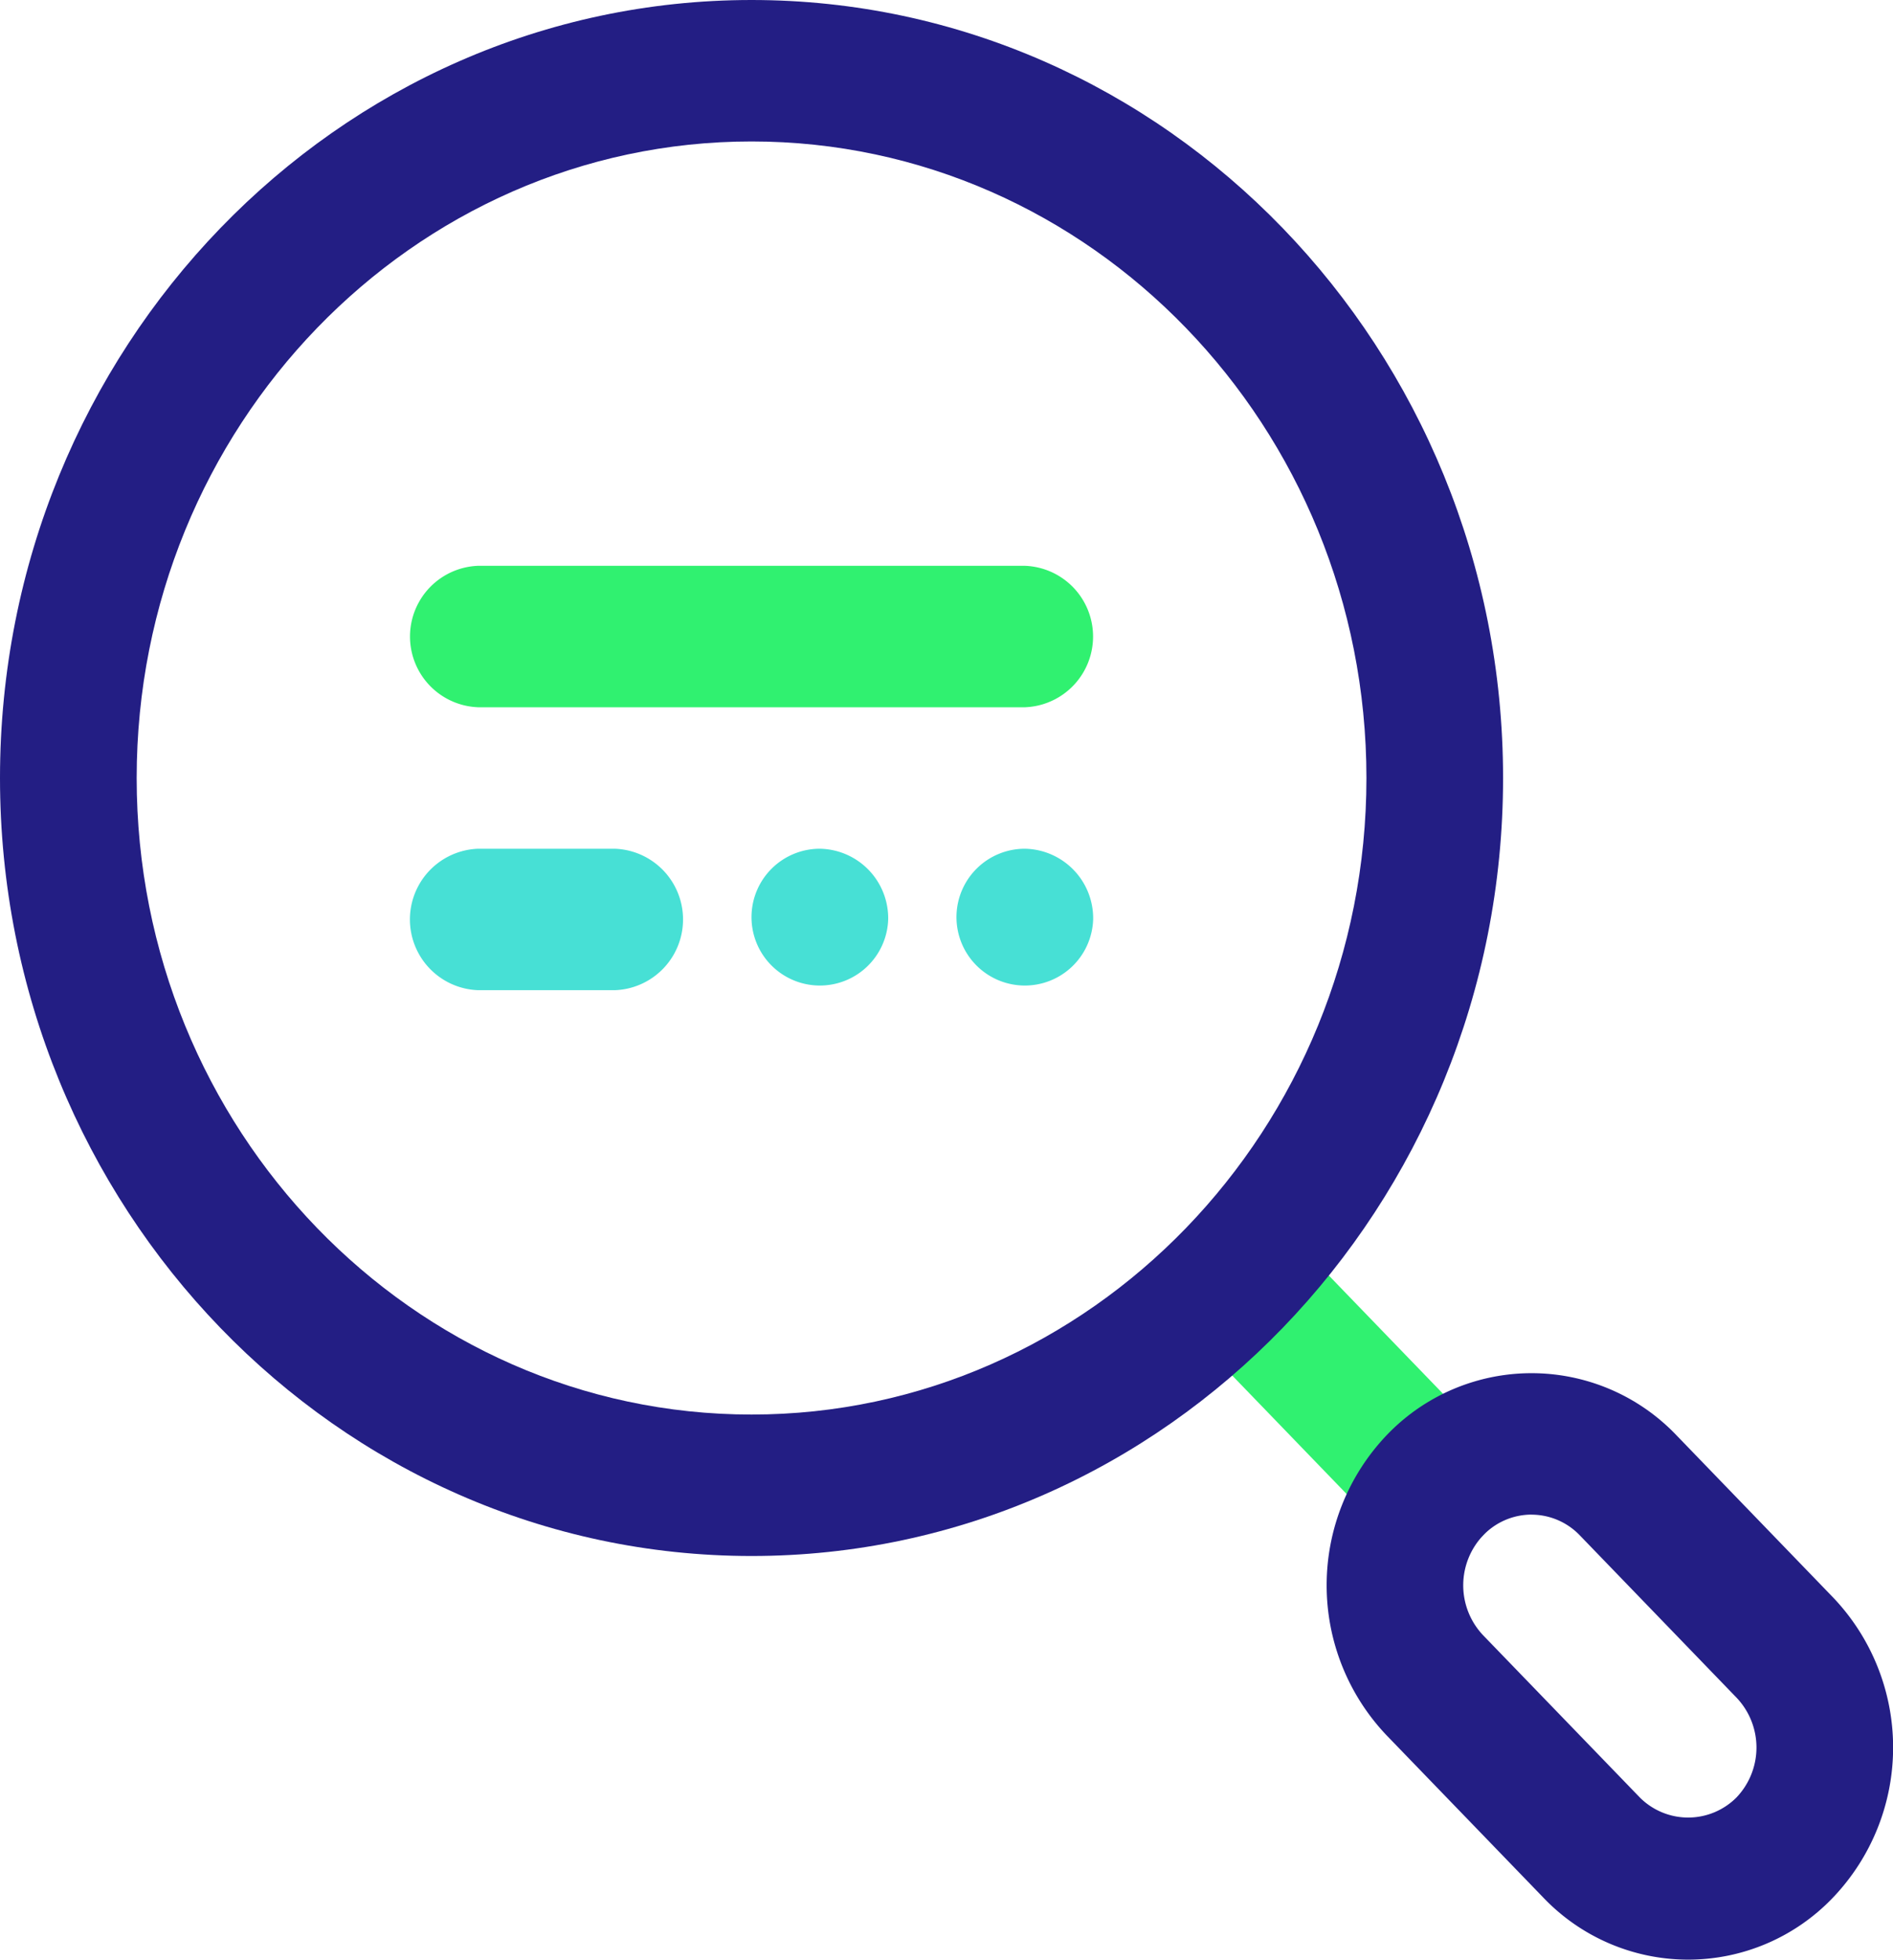
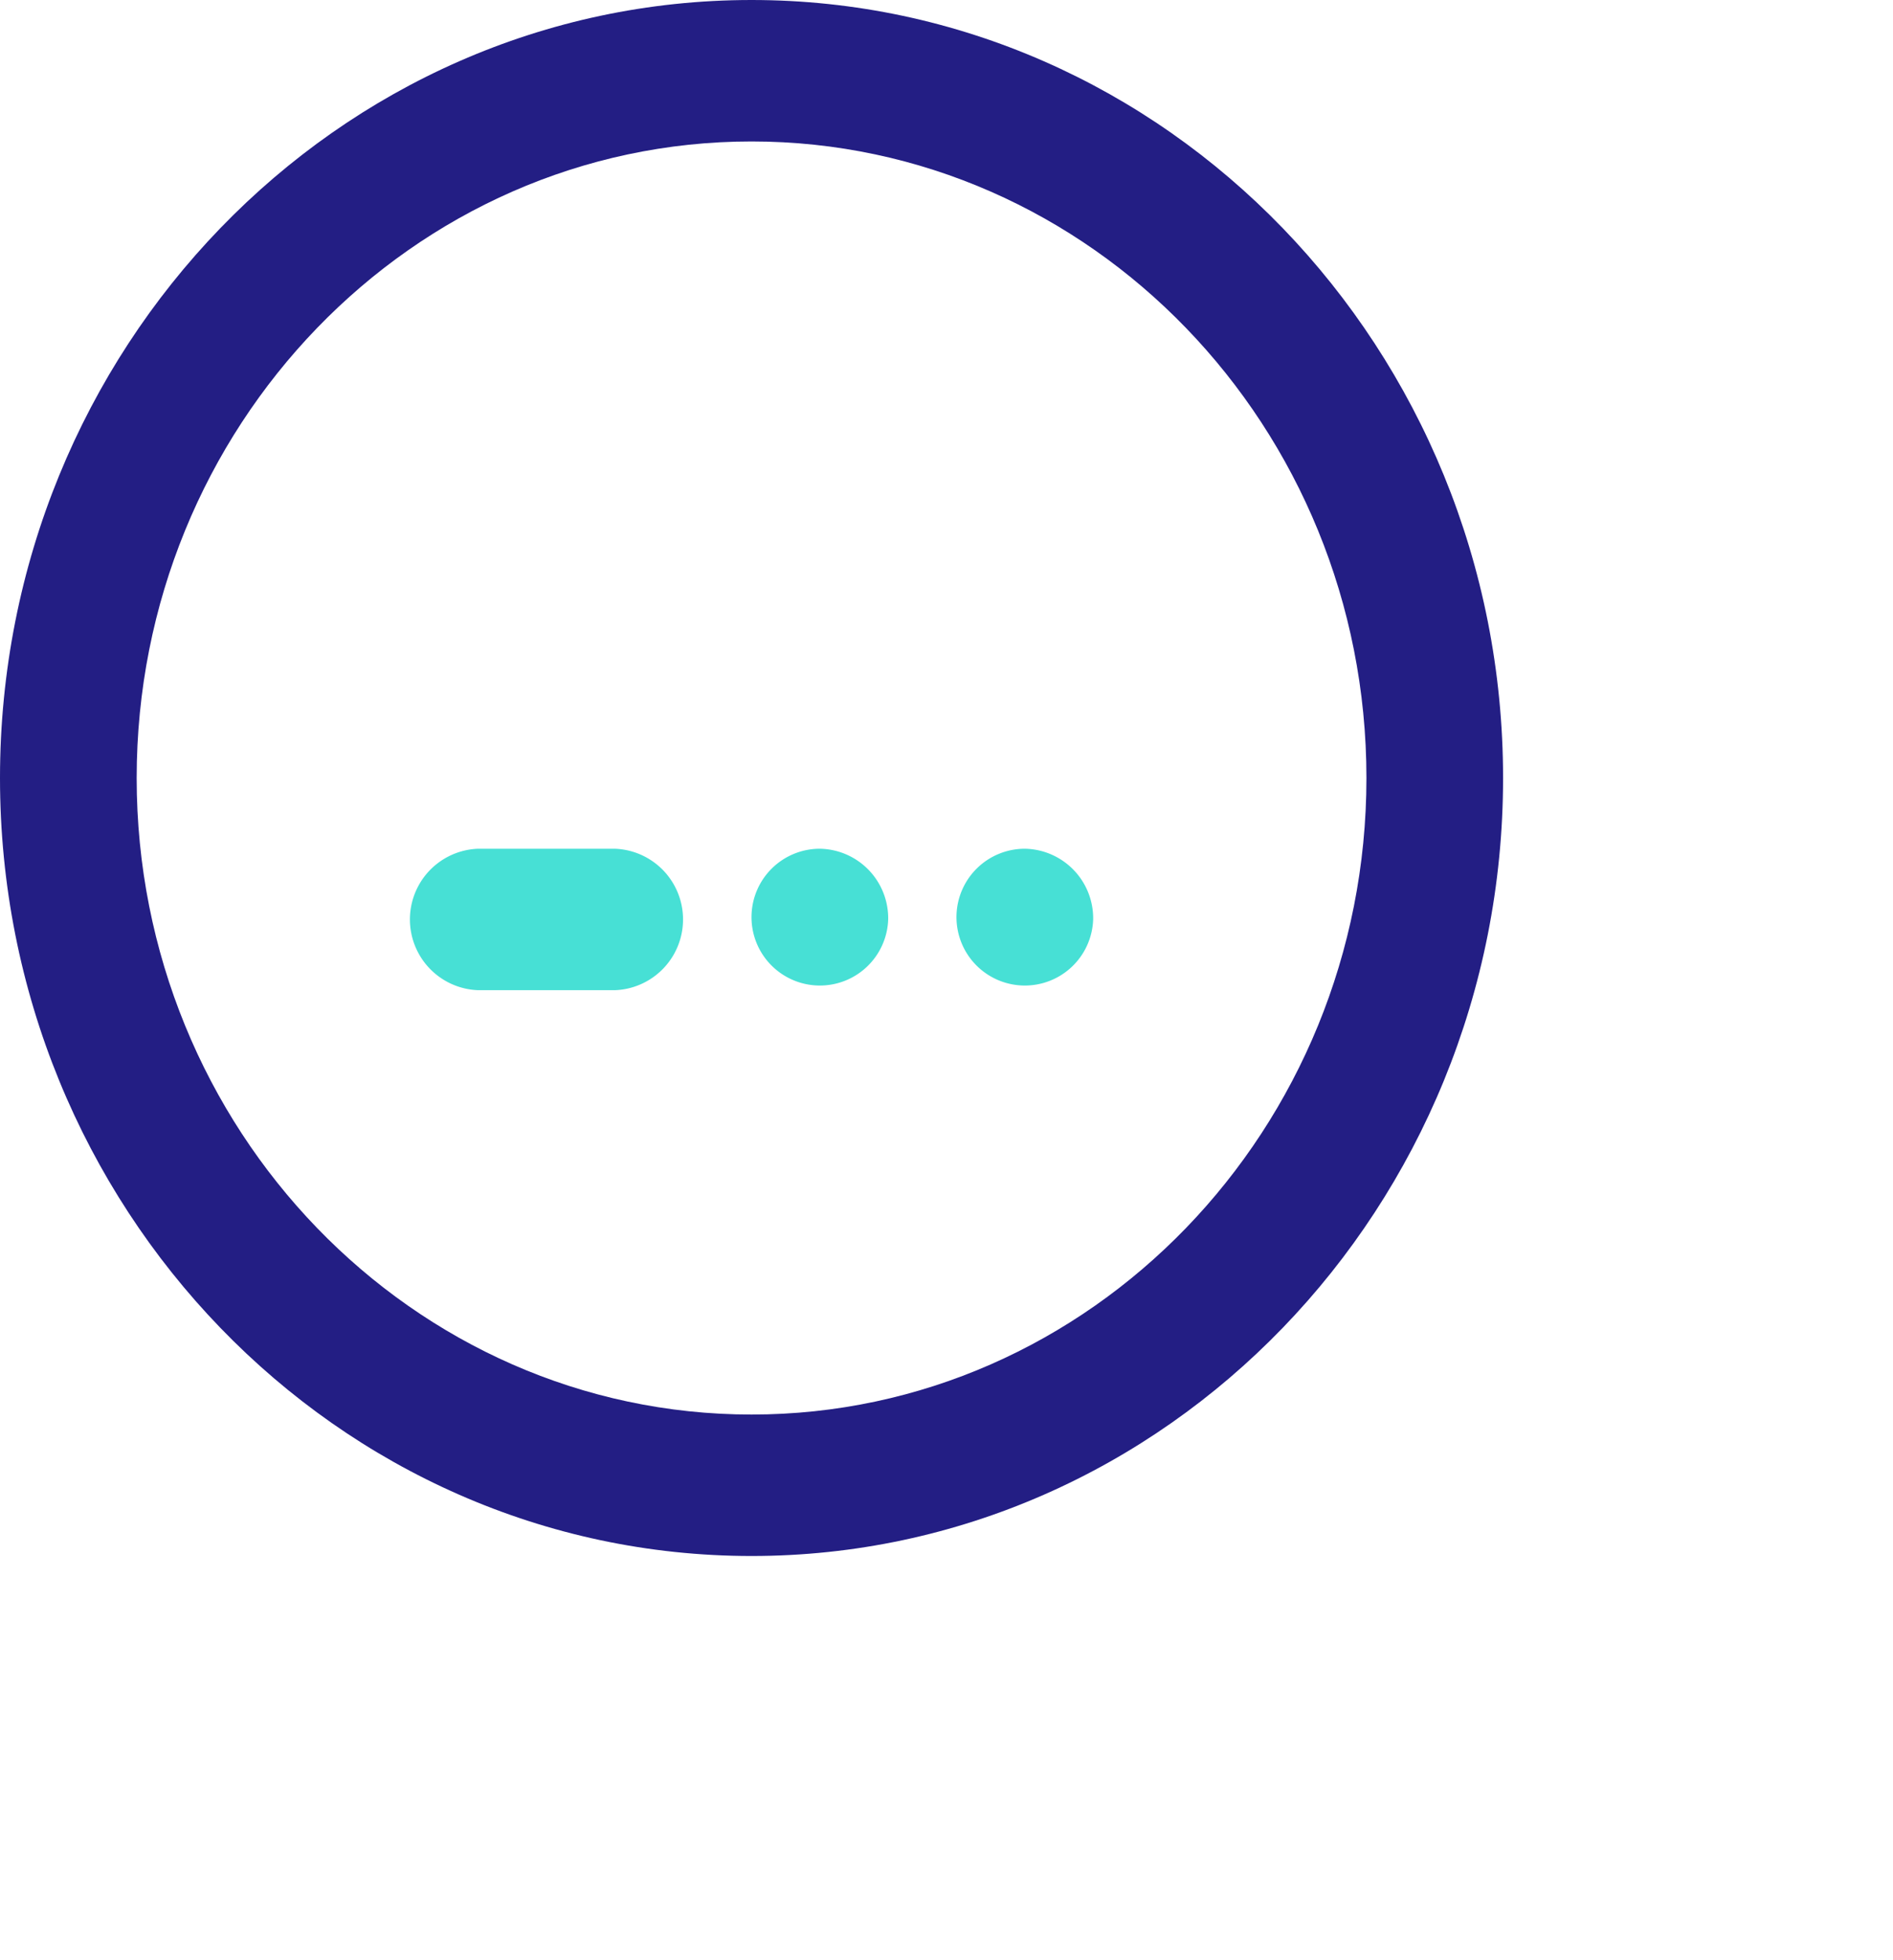
<svg xmlns="http://www.w3.org/2000/svg" width="64.796" height="67.038" viewBox="0 0 64.796 67.038">
  <g id="Group_6039" data-name="Group 6039" transform="translate(-1042 -2552.649)">
-     <path id="Path_21598" data-name="Path 21598" d="M348.681,363.167a2.292,2.292,0,0,1-1.653-.709l-5.7-5.9a2.478,2.478,0,0,1,0-3.421,2.283,2.283,0,0,1,3.307,0l5.7,5.9a2.478,2.478,0,0,1,0,3.421,2.292,2.292,0,0,1-1.653.709" transform="translate(742.43 2242.712)" fill="#30f170" style="mix-blend-mode: multiply;isolation: isolate" />
    <path id="Path_21599" data-name="Path 21599" d="M276.248,243.25a2.34,2.34,0,1,1-2.339-2.42,2.38,2.38,0,0,1,2.339,2.42" transform="translate(803.17 2340.854)" fill="#47e0d5" style="mix-blend-mode: multiply;isolation: isolate" />
    <path id="Path_21600" data-name="Path 21600" d="M218.054,243.25a2.34,2.34,0,1,1-2.339-2.42,2.38,2.38,0,0,1,2.339,2.42" transform="translate(854.348 2340.854)" fill="#47e0d5" style="mix-blend-mode: multiply;isolation: isolate" />
-     <path id="Path_21601" data-name="Path 21601" d="M137.435,165.393H118.727a2.421,2.421,0,0,1,0-4.839h18.709a2.421,2.421,0,0,1,0,4.839" transform="translate(939.643 2411.451)" fill="#30f170" style="mix-blend-mode: multiply;isolation: isolate" />
    <path id="Path_21602" data-name="Path 21602" d="M123.4,245.67h-4.677a2.421,2.421,0,0,1,0-4.839H123.4a2.421,2.421,0,0,1,0,4.839" transform="translate(939.644 2340.853)" fill="#47e0d5" style="mix-blend-mode: multiply;isolation: isolate" />
    <path id="Path_21603" data-name="Path 21603" d="M25.725,53.23C11.54,53.23,0,41.29,0,26.615S11.54,0,25.725,0,51.449,11.939,51.449,26.615,39.909,53.23,25.725,53.23m0-48.391c-11.605,0-21.047,9.769-21.047,21.776S14.12,48.391,25.725,48.391s21.047-9.769,21.047-21.776S37.33,4.839,25.725,4.839" transform="translate(1042 2552.649)" fill="#231e84" style="mix-blend-mode: multiply;isolation: isolate" />
-     <path id="Path_21604" data-name="Path 21604" d="M389,409.71a6.855,6.855,0,0,1-4.962-2.127l-5.361-5.547a7.445,7.445,0,0,1,0-10.265,6.856,6.856,0,0,1,9.922,0l5.361,5.548a7.436,7.436,0,0,1,0,10.264h0A6.854,6.854,0,0,1,389,409.71m-5.361-15.225a2.3,2.3,0,0,0-1.655.708,2.484,2.484,0,0,0,0,3.423l5.362,5.547a2.335,2.335,0,0,0,3.306,0s0,0,0,0a2.475,2.475,0,0,0,0-3.419l-5.361-5.549a2.293,2.293,0,0,0-1.653-.708" transform="translate(710.785 2209.978)" fill="#231e84" style="mix-blend-mode: multiply;isolation: isolate" />
  </g>
</svg>